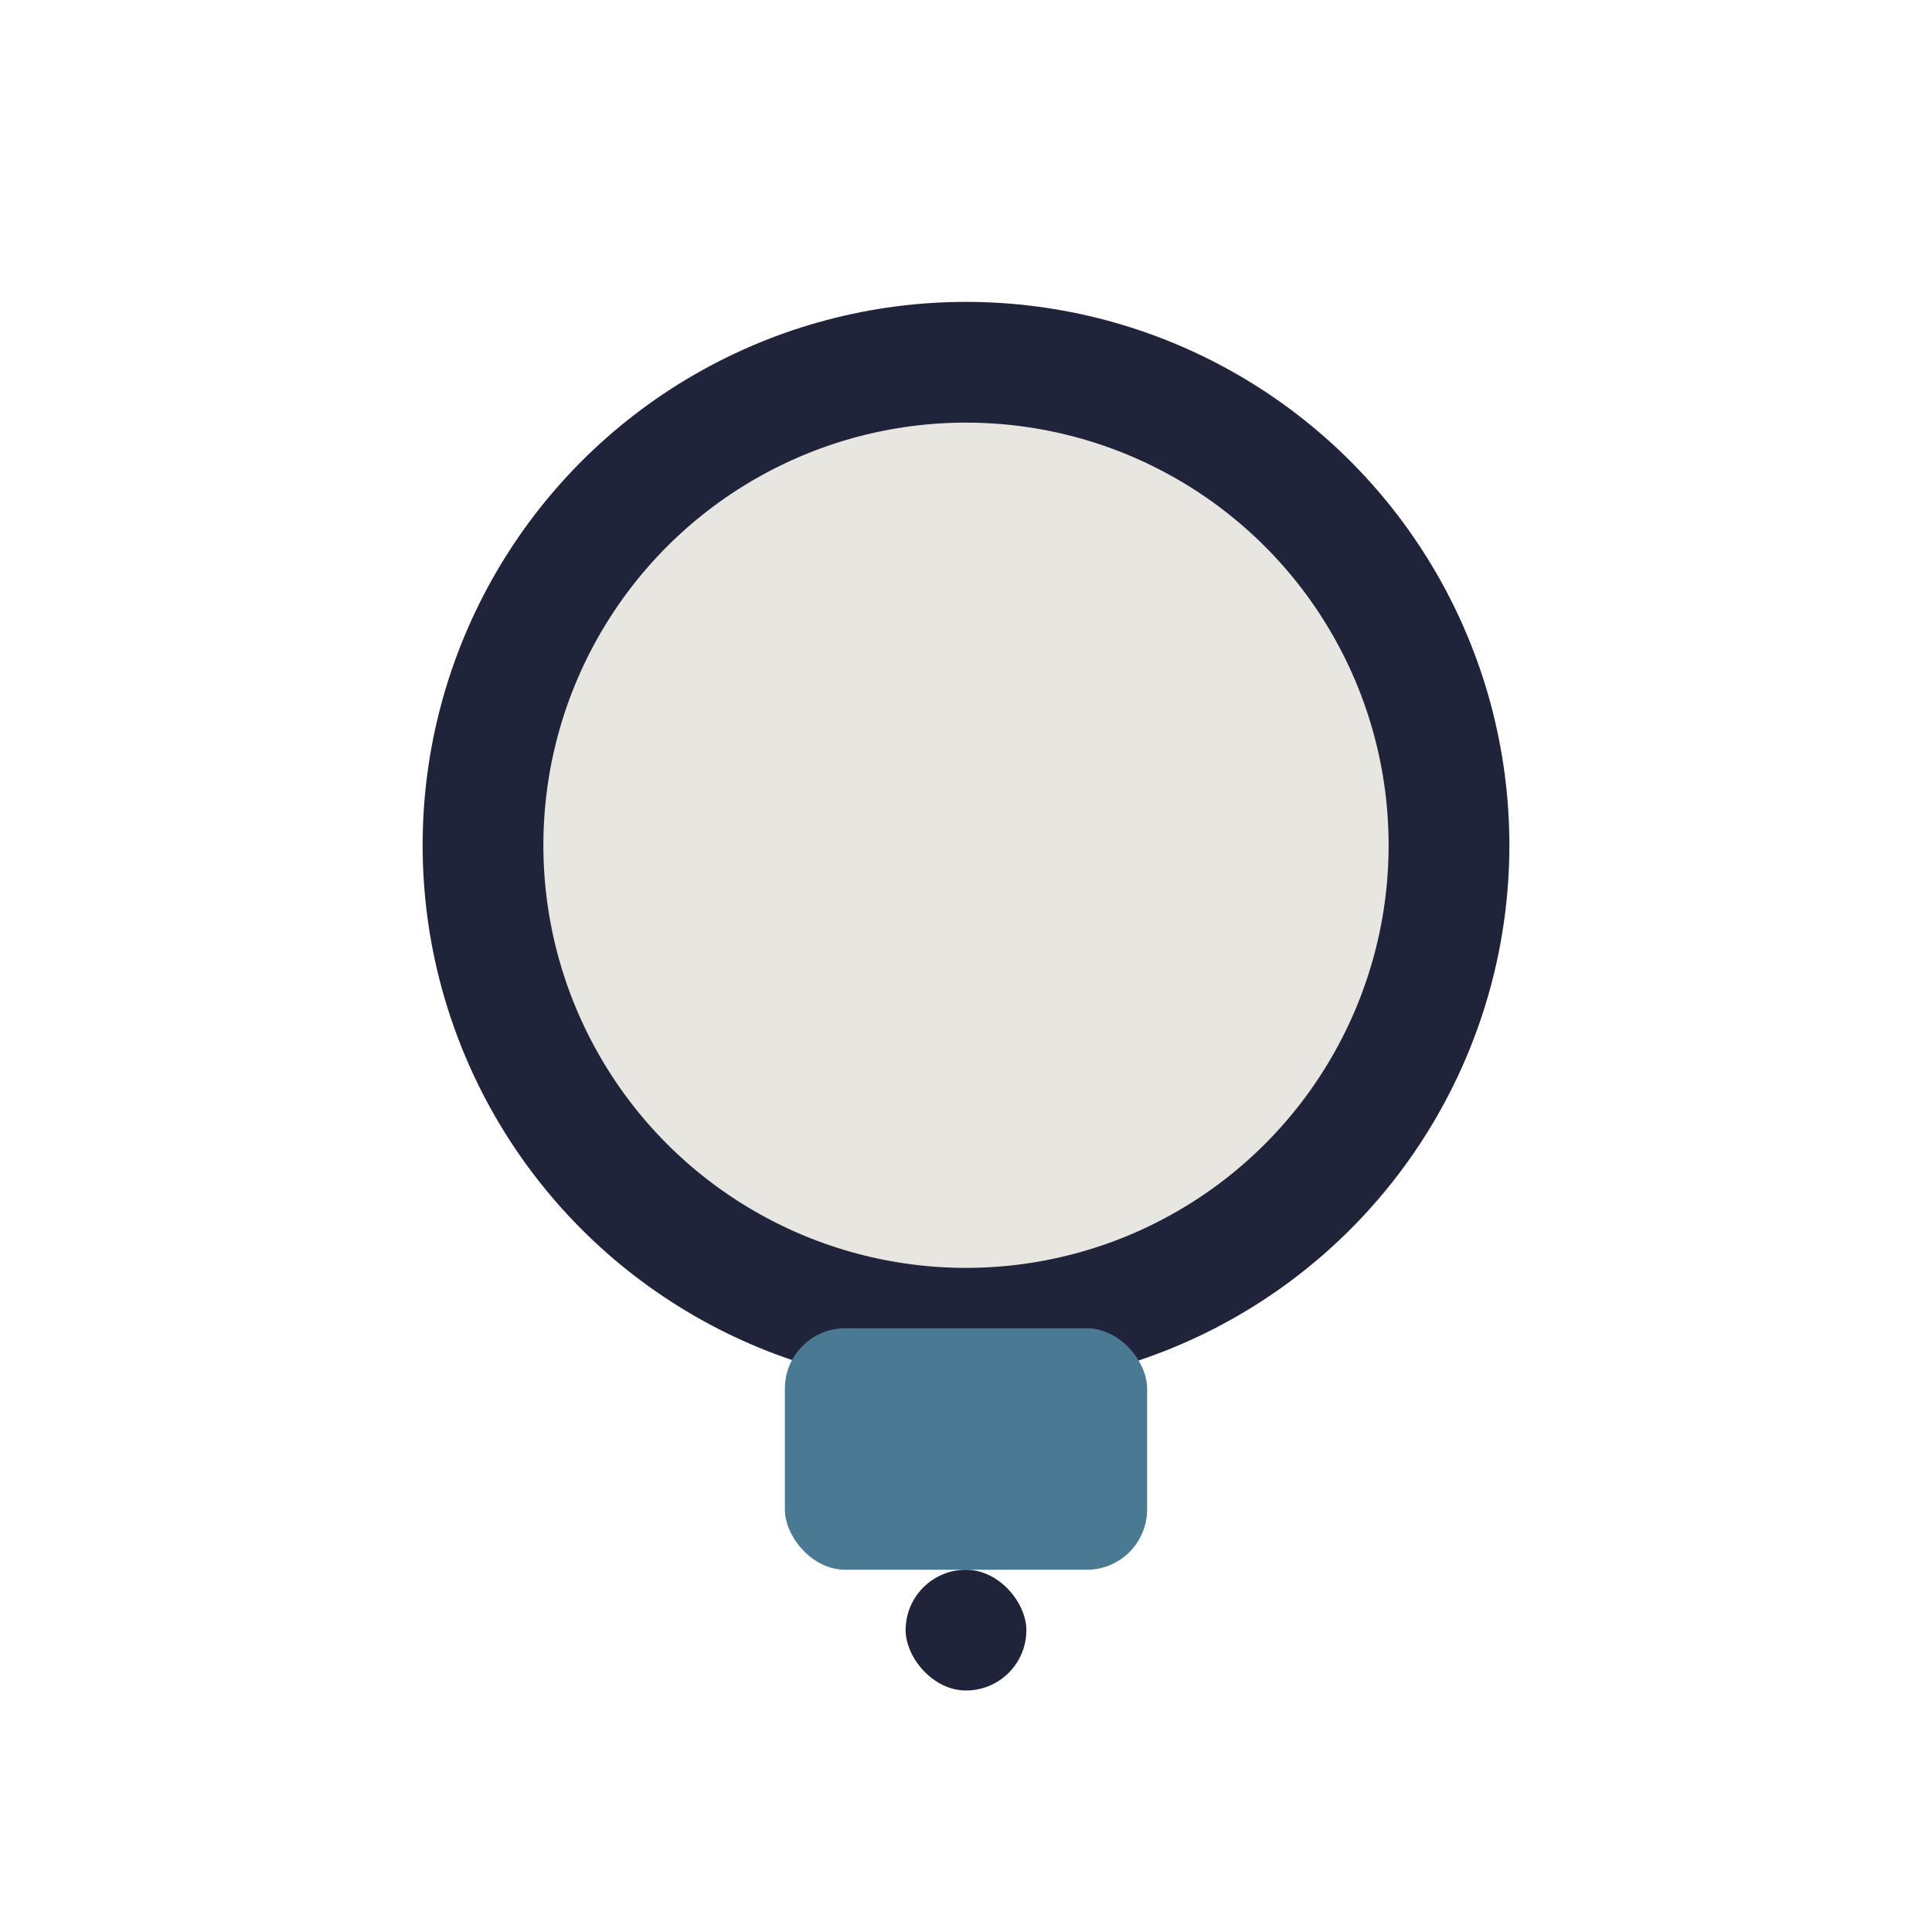
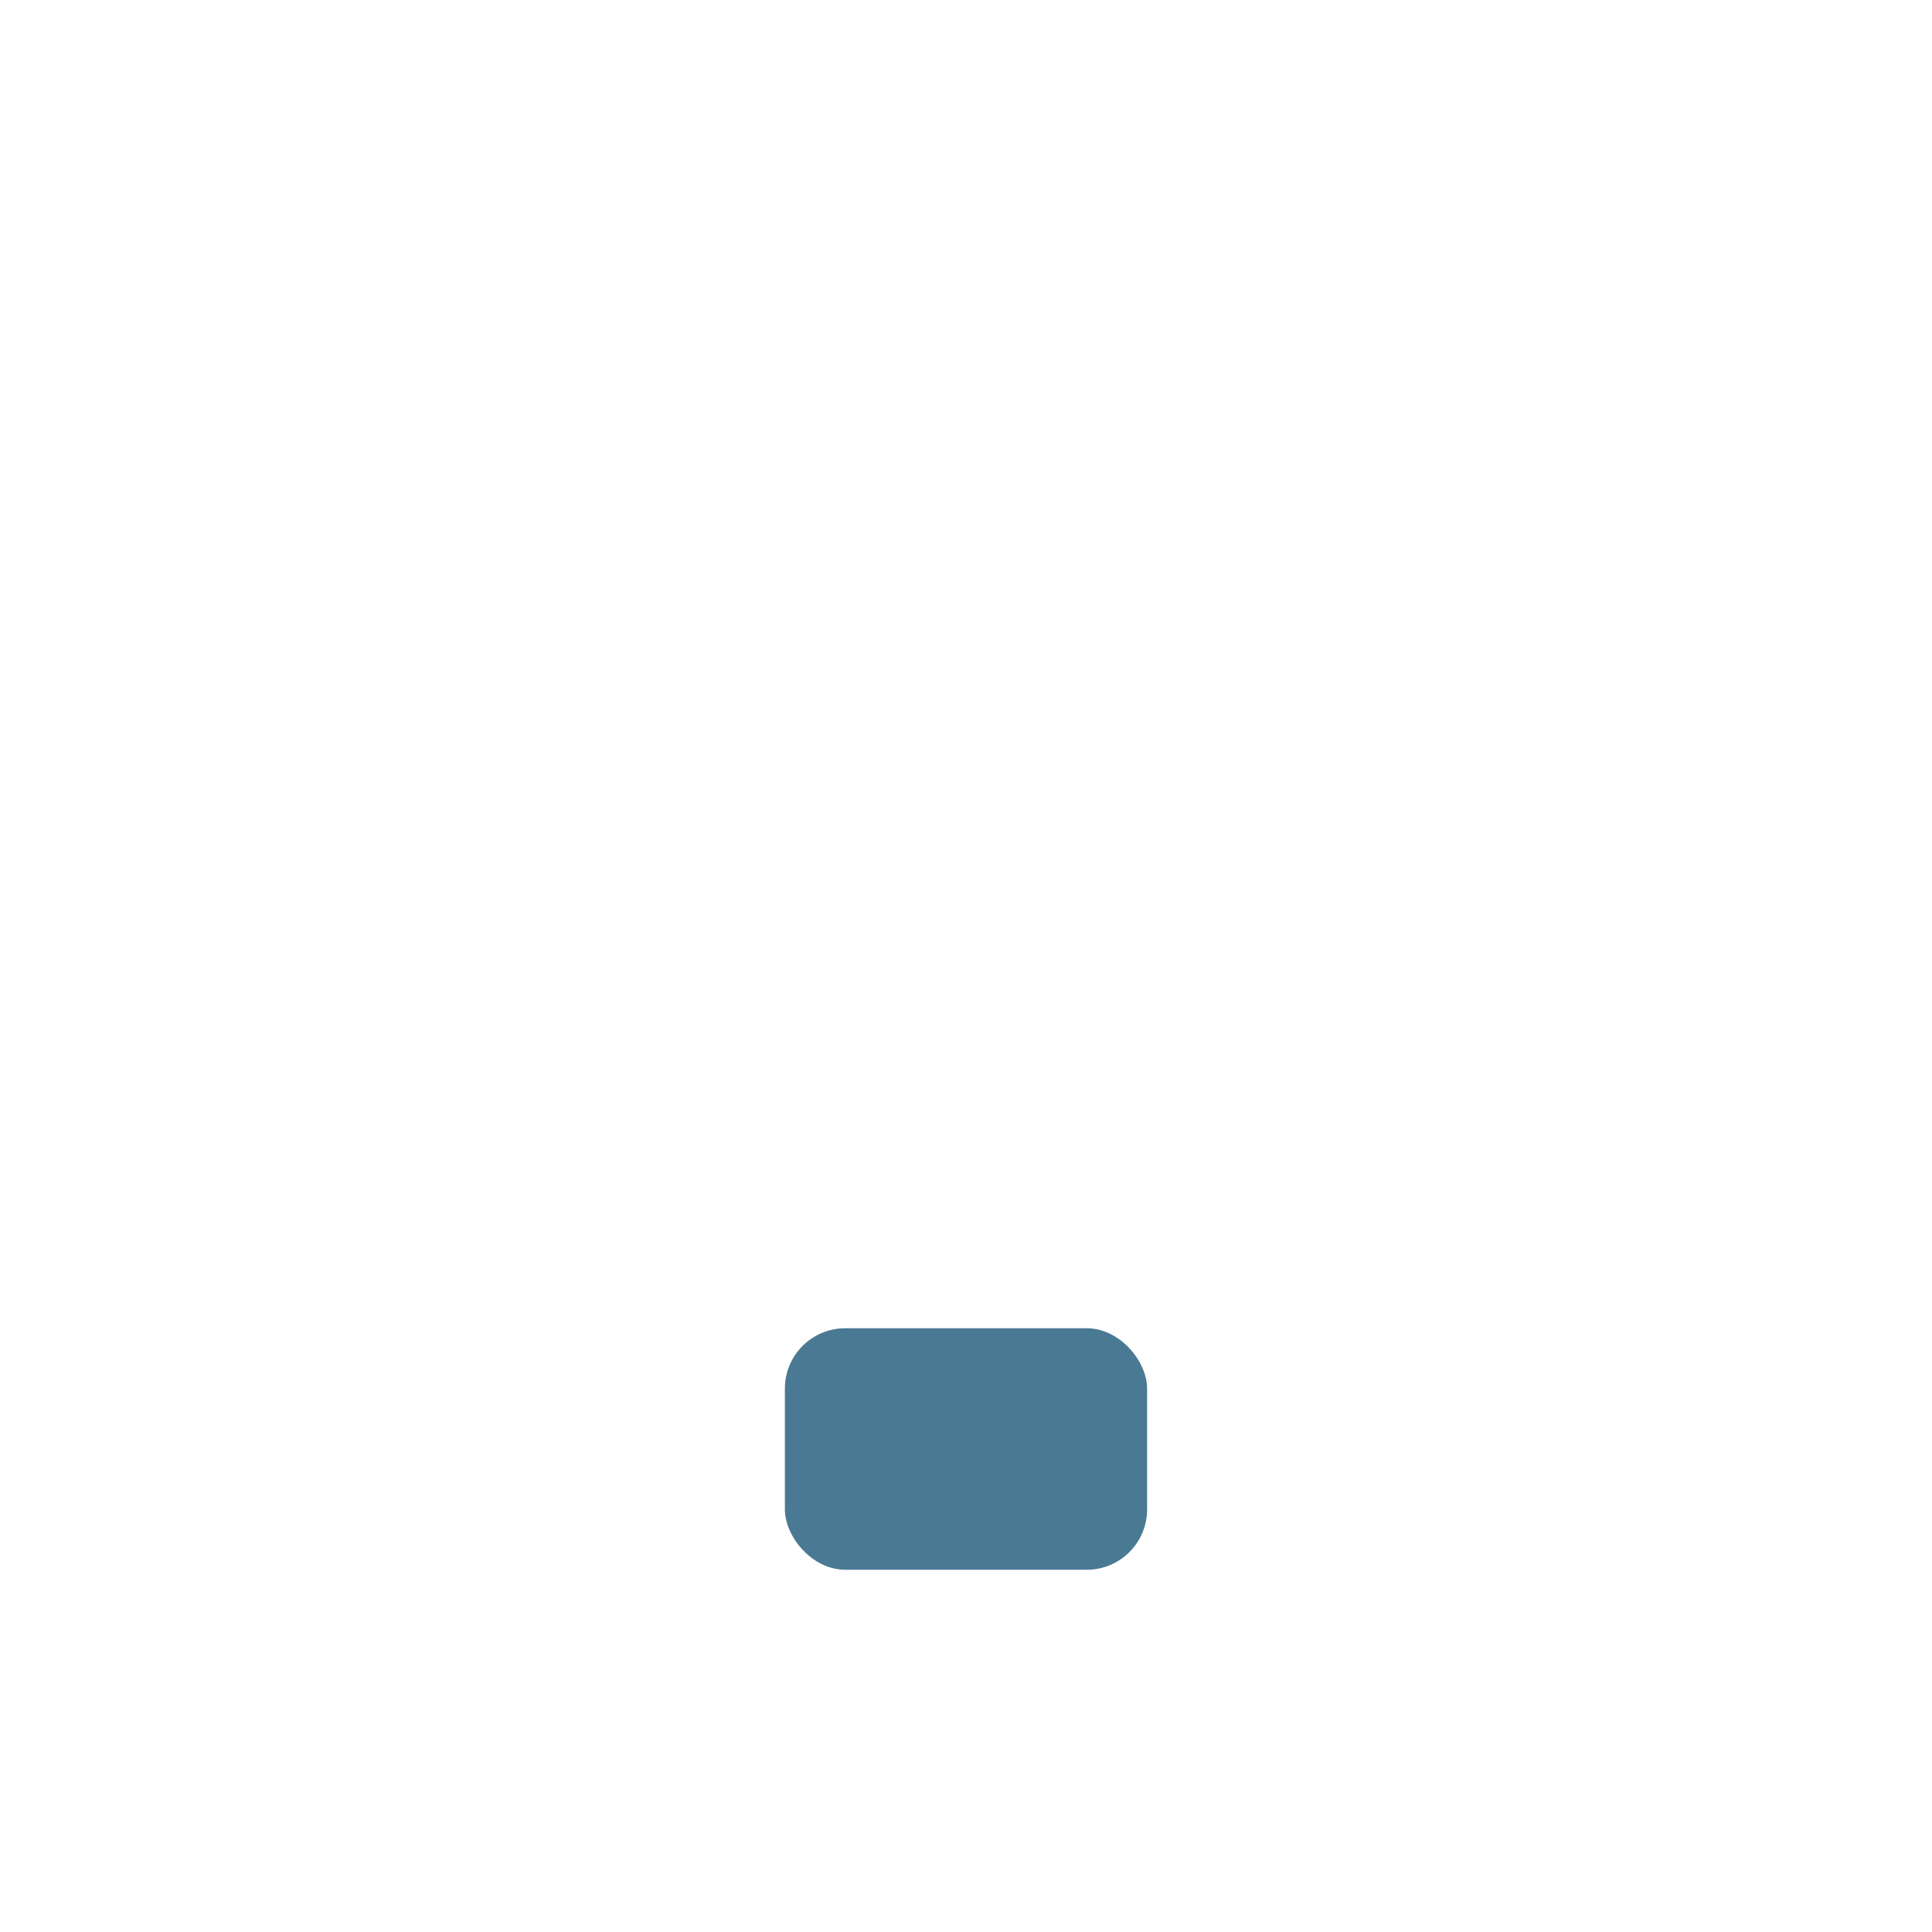
<svg xmlns="http://www.w3.org/2000/svg" width="32" height="32" viewBox="0 0 32 32">
-   <circle cx="16" cy="14" r="8" stroke="#20243A" stroke-width="2" fill="#E7E6E1" />
  <rect x="13" y="22" width="6" height="4" rx="1" fill="#4A7994" />
-   <rect x="15" y="26" width="2" height="2" rx="1" fill="#20243A" />
</svg>